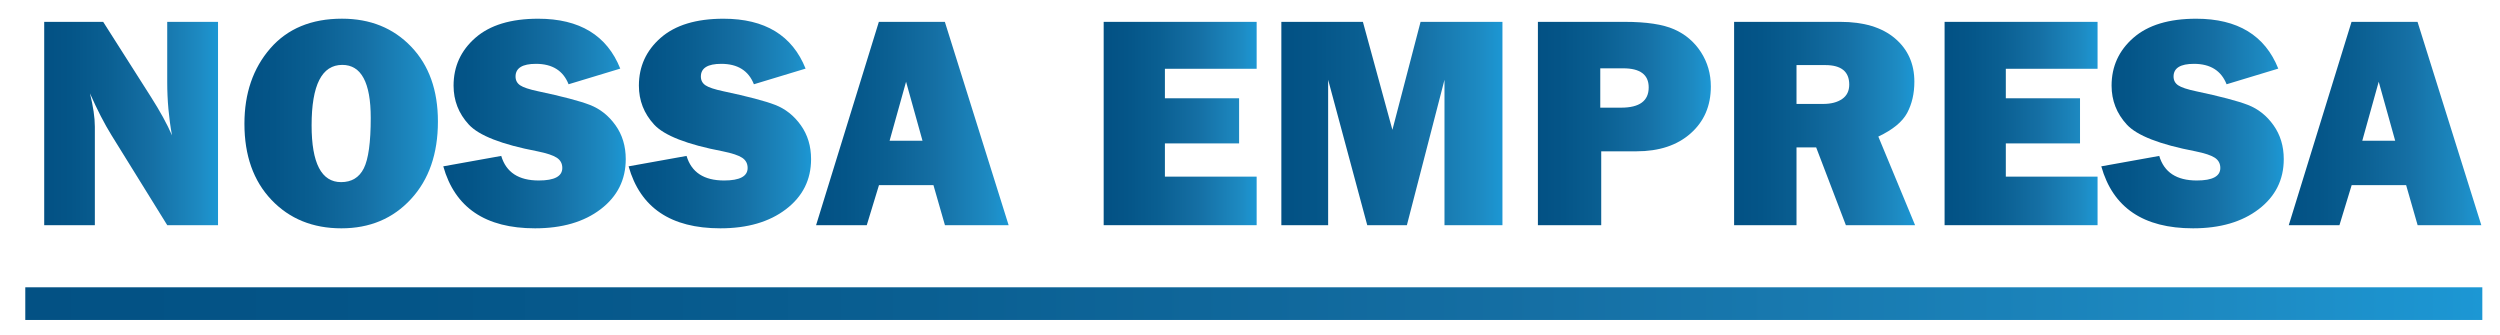
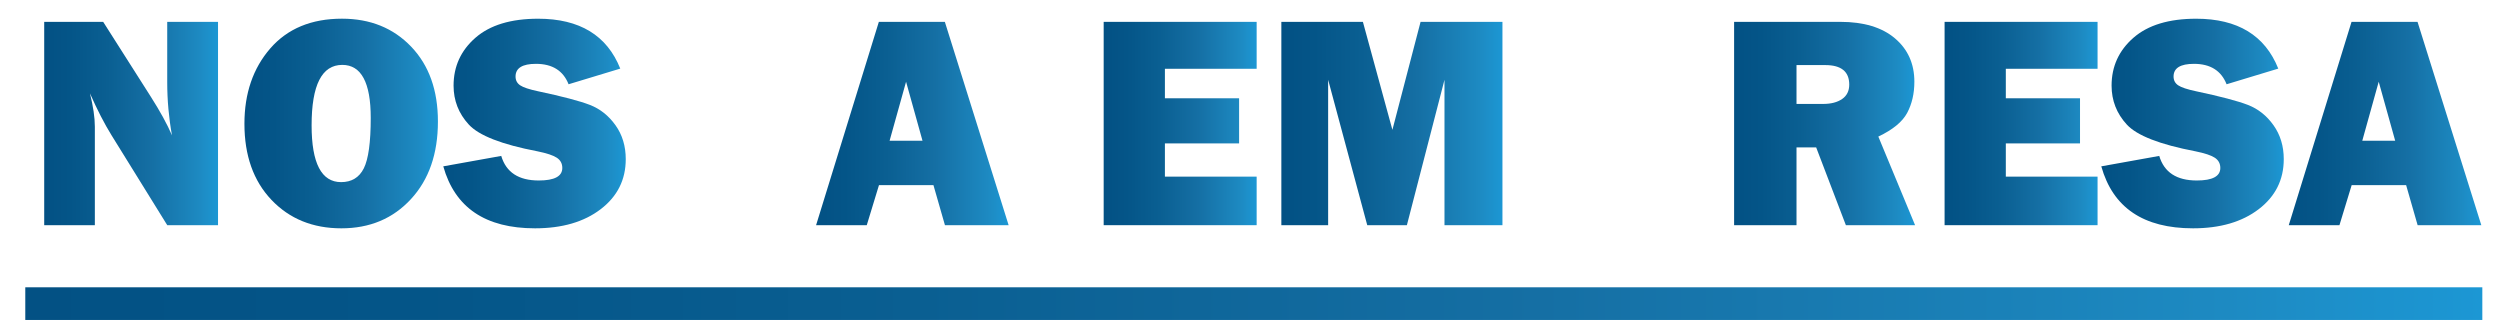
<svg xmlns="http://www.w3.org/2000/svg" version="1.1" id="Camada_1" x="0px" y="0px" viewBox="0 0 765.15 102.64" style="enable-background:new 0 0 765.15 102.64;" xml:space="preserve">
  <style type="text/css">
	.st0{fill:none;stroke:url(#SVGID_1_);stroke-width:10;stroke-miterlimit:10;}
	.st1{fill:url(#SVGID_00000154400531894051375450000010413517482870700956_);}
	.st2{fill:url(#SVGID_00000072987090963498612260000017835862470843862167_);}
	.st3{fill:url(#SVGID_00000174574654753892488660000000152027049293921170_);}
	.st4{fill:url(#SVGID_00000121271272669188967580000017346447404845766550_);}
	.st5{fill:url(#SVGID_00000018228481582464098860000015437988663849685174_);}
	.st6{fill:url(#SVGID_00000129897696253546054390000001191501851999164301_);}
	.st7{fill:url(#SVGID_00000171679980882890771850000001652050059315660468_);}
	.st8{fill:url(#SVGID_00000066506018773869398790000004727461467363106495_);}
	.st9{fill:url(#SVGID_00000065065189584389312800000000899064630350664339_);}
	.st10{fill:url(#SVGID_00000148651478300977827450000003282663986873238972_);}
	.st11{fill:url(#SVGID_00000116196126766794715240000015544059461623726476_);}
	.st12{fill:url(#SVGID_00000039821678415144202040000016949962641247573648_);}
</style>
  <linearGradient id="SVGID_1_" gradientUnits="userSpaceOnUse" x1="7.745" y1="92.932" x2="759.745" y2="92.932">
    <stop offset="0" style="stop-color:#035184" />
    <stop offset="0.15" style="stop-color:#045588" />
    <stop offset="0.364" style="stop-color:#0A5F92" />
    <stop offset="0.617" style="stop-color:#156FA4" />
    <stop offset="0.896" style="stop-color:#1D8AC2" />
    <stop offset="1" style="stop-color:#1C97D4" />
  </linearGradient>
  <line class="st0" x1="7.74" y1="92.93" x2="759.74" y2="92.93" />
  <g>
    <linearGradient id="SVGID_00000024699060175360826260000013319273329102736807_" gradientUnits="userSpaceOnUse" x1="13.531" y1="37.802" x2="66.737" y2="37.802">
      <stop offset="0" style="stop-color:#035184" />
      <stop offset="0.15" style="stop-color:#045588" />
      <stop offset="0.364" style="stop-color:#0A5F92" />
      <stop offset="0.617" style="stop-color:#156FA4" />
      <stop offset="0.896" style="stop-color:#1D8AC2" />
      <stop offset="1" style="stop-color:#1C97D4" />
    </linearGradient>
    <path style="fill:url(#SVGID_00000024699060175360826260000013319273329102736807_);" d="M66.74,68.92H51.19l-17.04-27.5   c-2.19-3.53-4.39-7.81-6.62-12.85c1,4.01,1.5,7.42,1.5,10.21v30.14h-15.5V6.69h18.05l14.5,22.79c2.89,4.53,5.08,8.51,6.56,11.95   c-0.97-5.32-1.46-10.76-1.46-16.32V6.69h15.55V68.92z" />
    <linearGradient id="SVGID_00000162317145644694222400000001253123254146053795_" gradientUnits="userSpaceOnUse" x1="74.808" y1="37.802" x2="134.032" y2="37.802">
      <stop offset="0" style="stop-color:#035184" />
      <stop offset="0.15" style="stop-color:#045588" />
      <stop offset="0.364" style="stop-color:#0A5F92" />
      <stop offset="0.617" style="stop-color:#156FA4" />
      <stop offset="0.896" style="stop-color:#1D8AC2" />
      <stop offset="1" style="stop-color:#1C97D4" />
    </linearGradient>
    <path style="fill:url(#SVGID_00000162317145644694222400000001253123254146053795_);" d="M104.49,69.88   c-8.75,0-15.89-2.9-21.41-8.71c-5.52-5.81-8.27-13.57-8.27-23.3c0-9.3,2.64-16.98,7.91-23.05c5.27-6.06,12.59-9.1,21.95-9.1   c8.66,0,15.72,2.86,21.18,8.57c5.46,5.71,8.18,13.34,8.18,22.89c0,9.88-2.75,17.8-8.25,23.75   C120.28,66.9,113.18,69.88,104.49,69.88z M104.4,55.74c3.22,0,5.54-1.41,6.95-4.22c1.41-2.81,2.12-7.96,2.12-15.43   c0-10.82-2.9-16.23-8.71-16.23c-6.26,0-9.39,6.17-9.39,18.51C95.37,49.95,98.38,55.74,104.4,55.74z" />
    <linearGradient id="SVGID_00000067215511906899734110000016161487071747539378_" gradientUnits="userSpaceOnUse" x1="135.673" y1="37.802" x2="191.524" y2="37.802">
      <stop offset="0" style="stop-color:#035184" />
      <stop offset="0.15" style="stop-color:#045588" />
      <stop offset="0.364" style="stop-color:#0A5F92" />
      <stop offset="0.617" style="stop-color:#156FA4" />
      <stop offset="0.896" style="stop-color:#1D8AC2" />
      <stop offset="1" style="stop-color:#1C97D4" />
    </linearGradient>
    <path style="fill:url(#SVGID_00000067215511906899734110000016161487071747539378_);" d="M135.67,50.91l17.74-3.19   c1.49,5.02,5.32,7.52,11.49,7.52c4.8,0,7.2-1.28,7.2-3.83c0-1.34-0.55-2.38-1.66-3.12c-1.11-0.74-3.09-1.4-5.95-1.98   c-10.91-2.09-17.92-4.82-21.02-8.2c-3.1-3.37-4.65-7.34-4.65-11.9c0-5.87,2.23-10.75,6.68-14.64c4.45-3.89,10.86-5.84,19.22-5.84   c12.67,0,21.05,5.09,25.12,15.27l-15.82,4.79c-1.64-4.16-4.97-6.25-9.98-6.25c-4.16,0-6.25,1.29-6.25,3.88   c0,1.16,0.47,2.05,1.41,2.69c0.94,0.64,2.77,1.25,5.47,1.82c7.45,1.58,12.74,2.97,15.87,4.18c3.13,1.21,5.74,3.28,7.84,6.22   s3.14,6.4,3.14,10.38c0,6.3-2.55,11.4-7.66,15.31c-5.11,3.91-11.81,5.86-20.11,5.86C148.59,69.88,139.23,63.56,135.67,50.91z" />
    <linearGradient id="SVGID_00000016795746937050277080000002348468470835870899_" gradientUnits="userSpaceOnUse" x1="192.391" y1="37.802" x2="248.241" y2="37.802">
      <stop offset="0" style="stop-color:#035184" />
      <stop offset="0.15" style="stop-color:#045588" />
      <stop offset="0.364" style="stop-color:#0A5F92" />
      <stop offset="0.617" style="stop-color:#156FA4" />
      <stop offset="0.896" style="stop-color:#1D8AC2" />
      <stop offset="1" style="stop-color:#1C97D4" />
    </linearGradient>
-     <path style="fill:url(#SVGID_00000016795746937050277080000002348468470835870899_);" d="M192.39,50.91l17.74-3.19   c1.49,5.02,5.32,7.52,11.49,7.52c4.8,0,7.2-1.28,7.2-3.83c0-1.34-0.55-2.38-1.66-3.12c-1.11-0.74-3.09-1.4-5.95-1.98   c-10.91-2.09-17.92-4.82-21.02-8.2c-3.1-3.37-4.65-7.34-4.65-11.9c0-5.87,2.23-10.75,6.68-14.64c4.45-3.89,10.86-5.84,19.22-5.84   c12.67,0,21.05,5.09,25.12,15.27l-15.82,4.79c-1.64-4.16-4.97-6.25-9.98-6.25c-4.16,0-6.25,1.29-6.25,3.88   c0,1.16,0.47,2.05,1.41,2.69c0.94,0.64,2.77,1.25,5.47,1.82c7.45,1.58,12.74,2.97,15.87,4.18c3.13,1.21,5.74,3.28,7.84,6.22   s3.14,6.4,3.14,10.38c0,6.3-2.55,11.4-7.66,15.31c-5.11,3.91-11.81,5.86-20.11,5.86C205.31,69.88,195.95,63.56,192.39,50.91z" />
    <linearGradient id="SVGID_00000092443528295496371010000005939711016238001288_" gradientUnits="userSpaceOnUse" x1="249.78" y1="37.802" x2="308.709" y2="37.802">
      <stop offset="0" style="stop-color:#035184" />
      <stop offset="0.15" style="stop-color:#045588" />
      <stop offset="0.364" style="stop-color:#0A5F92" />
      <stop offset="0.617" style="stop-color:#156FA4" />
      <stop offset="0.896" style="stop-color:#1D8AC2" />
      <stop offset="1" style="stop-color:#1C97D4" />
    </linearGradient>
    <path style="fill:url(#SVGID_00000092443528295496371010000005939711016238001288_);" d="M289.21,68.92l-3.52-12.26h-16.67   l-3.74,12.26h-15.51l19.21-62.23h20.2l19.52,62.23H289.21z M272.27,43.07h10.07l-5.03-18.05L272.27,43.07z" />
    <linearGradient id="SVGID_00000145771858110646811250000010664575218600494742_" gradientUnits="userSpaceOnUse" x1="337.785" y1="37.802" x2="384.609" y2="37.802">
      <stop offset="0" style="stop-color:#035184" />
      <stop offset="0.15" style="stop-color:#045588" />
      <stop offset="0.364" style="stop-color:#0A5F92" />
      <stop offset="0.617" style="stop-color:#156FA4" />
      <stop offset="0.896" style="stop-color:#1D8AC2" />
      <stop offset="1" style="stop-color:#1C97D4" />
    </linearGradient>
    <path style="fill:url(#SVGID_00000145771858110646811250000010664575218600494742_);" d="M384.61,54.06v14.86h-46.82V6.69h46.82   v14.36h-28.08v9.03h22.71v13.81h-22.71v10.17H384.61z" />
    <linearGradient id="SVGID_00000029764350584546629490000018013772871816181429_" gradientUnits="userSpaceOnUse" x1="392.177" y1="37.802" x2="459.837" y2="37.802">
      <stop offset="0" style="stop-color:#035184" />
      <stop offset="0.15" style="stop-color:#045588" />
      <stop offset="0.364" style="stop-color:#0A5F92" />
      <stop offset="0.617" style="stop-color:#156FA4" />
      <stop offset="0.896" style="stop-color:#1D8AC2" />
      <stop offset="1" style="stop-color:#1C97D4" />
    </linearGradient>
    <path style="fill:url(#SVGID_00000029764350584546629490000018013772871816181429_);" d="M459.84,6.69v62.23H442.1v-44.5   l-11.51,44.5h-12.13l-11.97-44.5v44.5h-14.32V6.69h24.96l9.03,33.05l8.62-33.05H459.84z" />
    <linearGradient id="SVGID_00000153706689558981779310000011018286519070837908_" gradientUnits="userSpaceOnUse" x1="470.688" y1="37.802" x2="523.621" y2="37.802">
      <stop offset="0" style="stop-color:#035184" />
      <stop offset="0.15" style="stop-color:#045588" />
      <stop offset="0.364" style="stop-color:#0A5F92" />
      <stop offset="0.617" style="stop-color:#156FA4" />
      <stop offset="0.896" style="stop-color:#1D8AC2" />
      <stop offset="1" style="stop-color:#1C97D4" />
    </linearGradient>
-     <path style="fill:url(#SVGID_00000153706689558981779310000011018286519070837908_);" d="M490.07,46.31v22.61h-19.38V6.69h26.58   c6.63,0,11.66,0.76,15.11,2.28c3.45,1.52,6.18,3.85,8.21,6.98c2.02,3.13,3.03,6.64,3.03,10.53c0,5.93-2.07,10.71-6.2,14.36   c-4.13,3.65-9.65,5.47-16.55,5.47H490.07z M489.79,32.95h6.38c5.62,0,8.43-2.07,8.43-6.2c0-3.89-2.6-5.84-7.8-5.84h-7.02V32.95z" />
    <linearGradient id="SVGID_00000078012646459533396010000017042501845093761940_" gradientUnits="userSpaceOnUse" x1="530.733" y1="37.802" x2="586.128" y2="37.802">
      <stop offset="0" style="stop-color:#035184" />
      <stop offset="0.15" style="stop-color:#045588" />
      <stop offset="0.364" style="stop-color:#0A5F92" />
      <stop offset="0.617" style="stop-color:#156FA4" />
      <stop offset="0.896" style="stop-color:#1D8AC2" />
      <stop offset="1" style="stop-color:#1C97D4" />
    </linearGradient>
    <path style="fill:url(#SVGID_00000078012646459533396010000017042501845093761940_);" d="M586.13,68.92h-21.18l-9.09-23.8h-6.02   v23.8h-19.1V6.69h32.51c7.17,0,12.74,1.68,16.71,5.04c3.97,3.36,5.95,7.79,5.95,13.29c0,3.59-0.73,6.76-2.19,9.51   c-1.46,2.75-4.41,5.17-8.84,7.27L586.13,68.92z M549.84,31.81H558c2.4,0,4.33-0.5,5.79-1.5c1.46-1,2.19-2.48,2.19-4.42   c0-3.98-2.45-5.97-7.34-5.97h-8.8V31.81z" />
    <linearGradient id="SVGID_00000049207700427730127990000001880977026883858341_" gradientUnits="userSpaceOnUse" x1="595.156" y1="37.802" x2="641.979" y2="37.802">
      <stop offset="0" style="stop-color:#035184" />
      <stop offset="0.15" style="stop-color:#045588" />
      <stop offset="0.364" style="stop-color:#0A5F92" />
      <stop offset="0.617" style="stop-color:#156FA4" />
      <stop offset="0.896" style="stop-color:#1D8AC2" />
      <stop offset="1" style="stop-color:#1C97D4" />
    </linearGradient>
    <path style="fill:url(#SVGID_00000049207700427730127990000001880977026883858341_);" d="M641.98,54.06v14.86h-46.82V6.69h46.82   v14.36h-28.08v9.03h22.71v13.81h-22.71v10.17H641.98z" />
    <linearGradient id="SVGID_00000056391678995932226430000009266774689564008893_" gradientUnits="userSpaceOnUse" x1="643.119" y1="37.802" x2="698.969" y2="37.802">
      <stop offset="0" style="stop-color:#035184" />
      <stop offset="0.15" style="stop-color:#045588" />
      <stop offset="0.364" style="stop-color:#0A5F92" />
      <stop offset="0.617" style="stop-color:#156FA4" />
      <stop offset="0.896" style="stop-color:#1D8AC2" />
      <stop offset="1" style="stop-color:#1C97D4" />
    </linearGradient>
    <path style="fill:url(#SVGID_00000056391678995932226430000009266774689564008893_);" d="M643.12,50.91l17.74-3.19   c1.49,5.02,5.32,7.52,11.49,7.52c4.8,0,7.2-1.28,7.2-3.83c0-1.34-0.56-2.38-1.66-3.12c-1.11-0.74-3.09-1.4-5.95-1.98   c-10.91-2.09-17.92-4.82-21.02-8.2c-3.1-3.37-4.65-7.34-4.65-11.9c0-5.87,2.23-10.75,6.68-14.64c4.45-3.89,10.86-5.84,19.22-5.84   c12.67,0,21.05,5.09,25.12,15.27l-15.82,4.79c-1.64-4.16-4.97-6.25-9.98-6.25c-4.16,0-6.25,1.29-6.25,3.88   c0,1.16,0.47,2.05,1.41,2.69s2.77,1.25,5.47,1.82c7.45,1.58,12.74,2.97,15.87,4.18c3.13,1.21,5.75,3.28,7.84,6.22   s3.14,6.4,3.14,10.38c0,6.3-2.55,11.4-7.66,15.31s-11.81,5.86-20.11,5.86C656.04,69.88,646.67,63.56,643.12,50.91z" />
    <linearGradient id="SVGID_00000058564655348202637130000018430937714220258717_" gradientUnits="userSpaceOnUse" x1="700.508" y1="37.802" x2="759.437" y2="37.802">
      <stop offset="0" style="stop-color:#035184" />
      <stop offset="0.15" style="stop-color:#045588" />
      <stop offset="0.364" style="stop-color:#0A5F92" />
      <stop offset="0.617" style="stop-color:#156FA4" />
      <stop offset="0.896" style="stop-color:#1D8AC2" />
      <stop offset="1" style="stop-color:#1C97D4" />
    </linearGradient>
    <path style="fill:url(#SVGID_00000058564655348202637130000018430937714220258717_);" d="M739.94,68.92l-3.52-12.26h-16.67   l-3.74,12.26h-15.51l19.21-62.23h20.2l19.52,62.23H739.94z M723,43.07h10.07l-5.04-18.05L723,43.07z" />
  </g>
</svg>